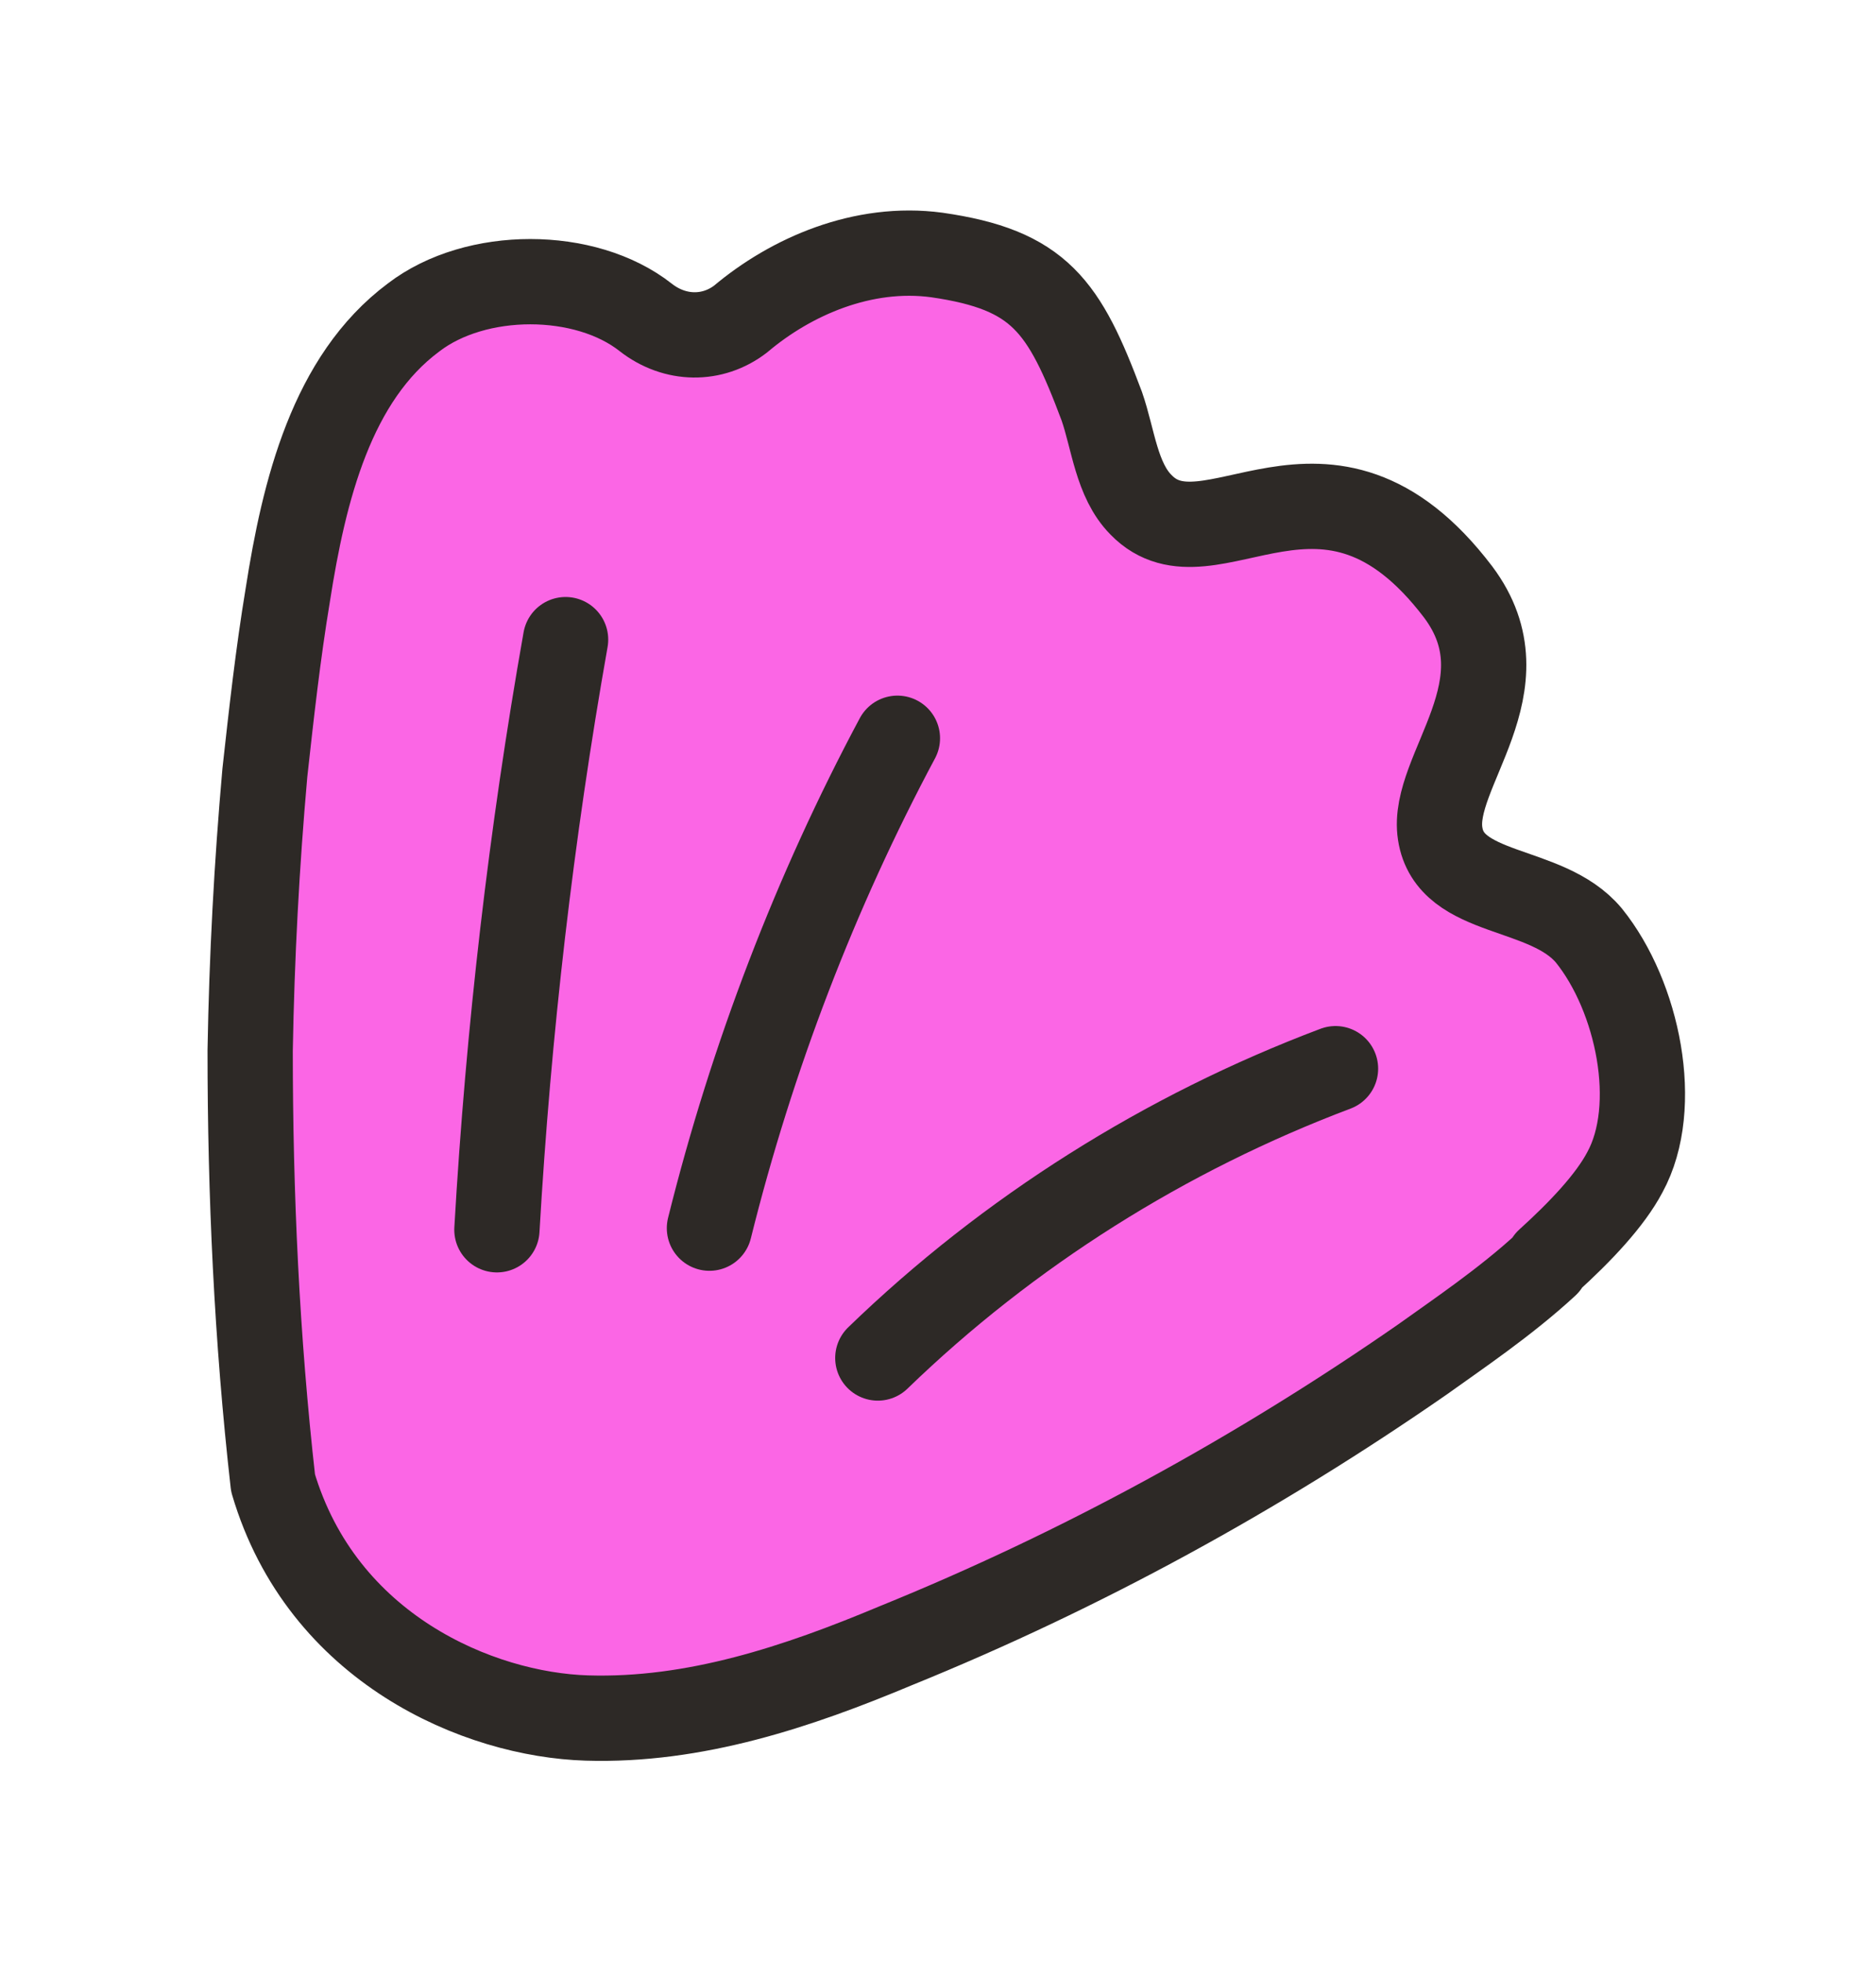
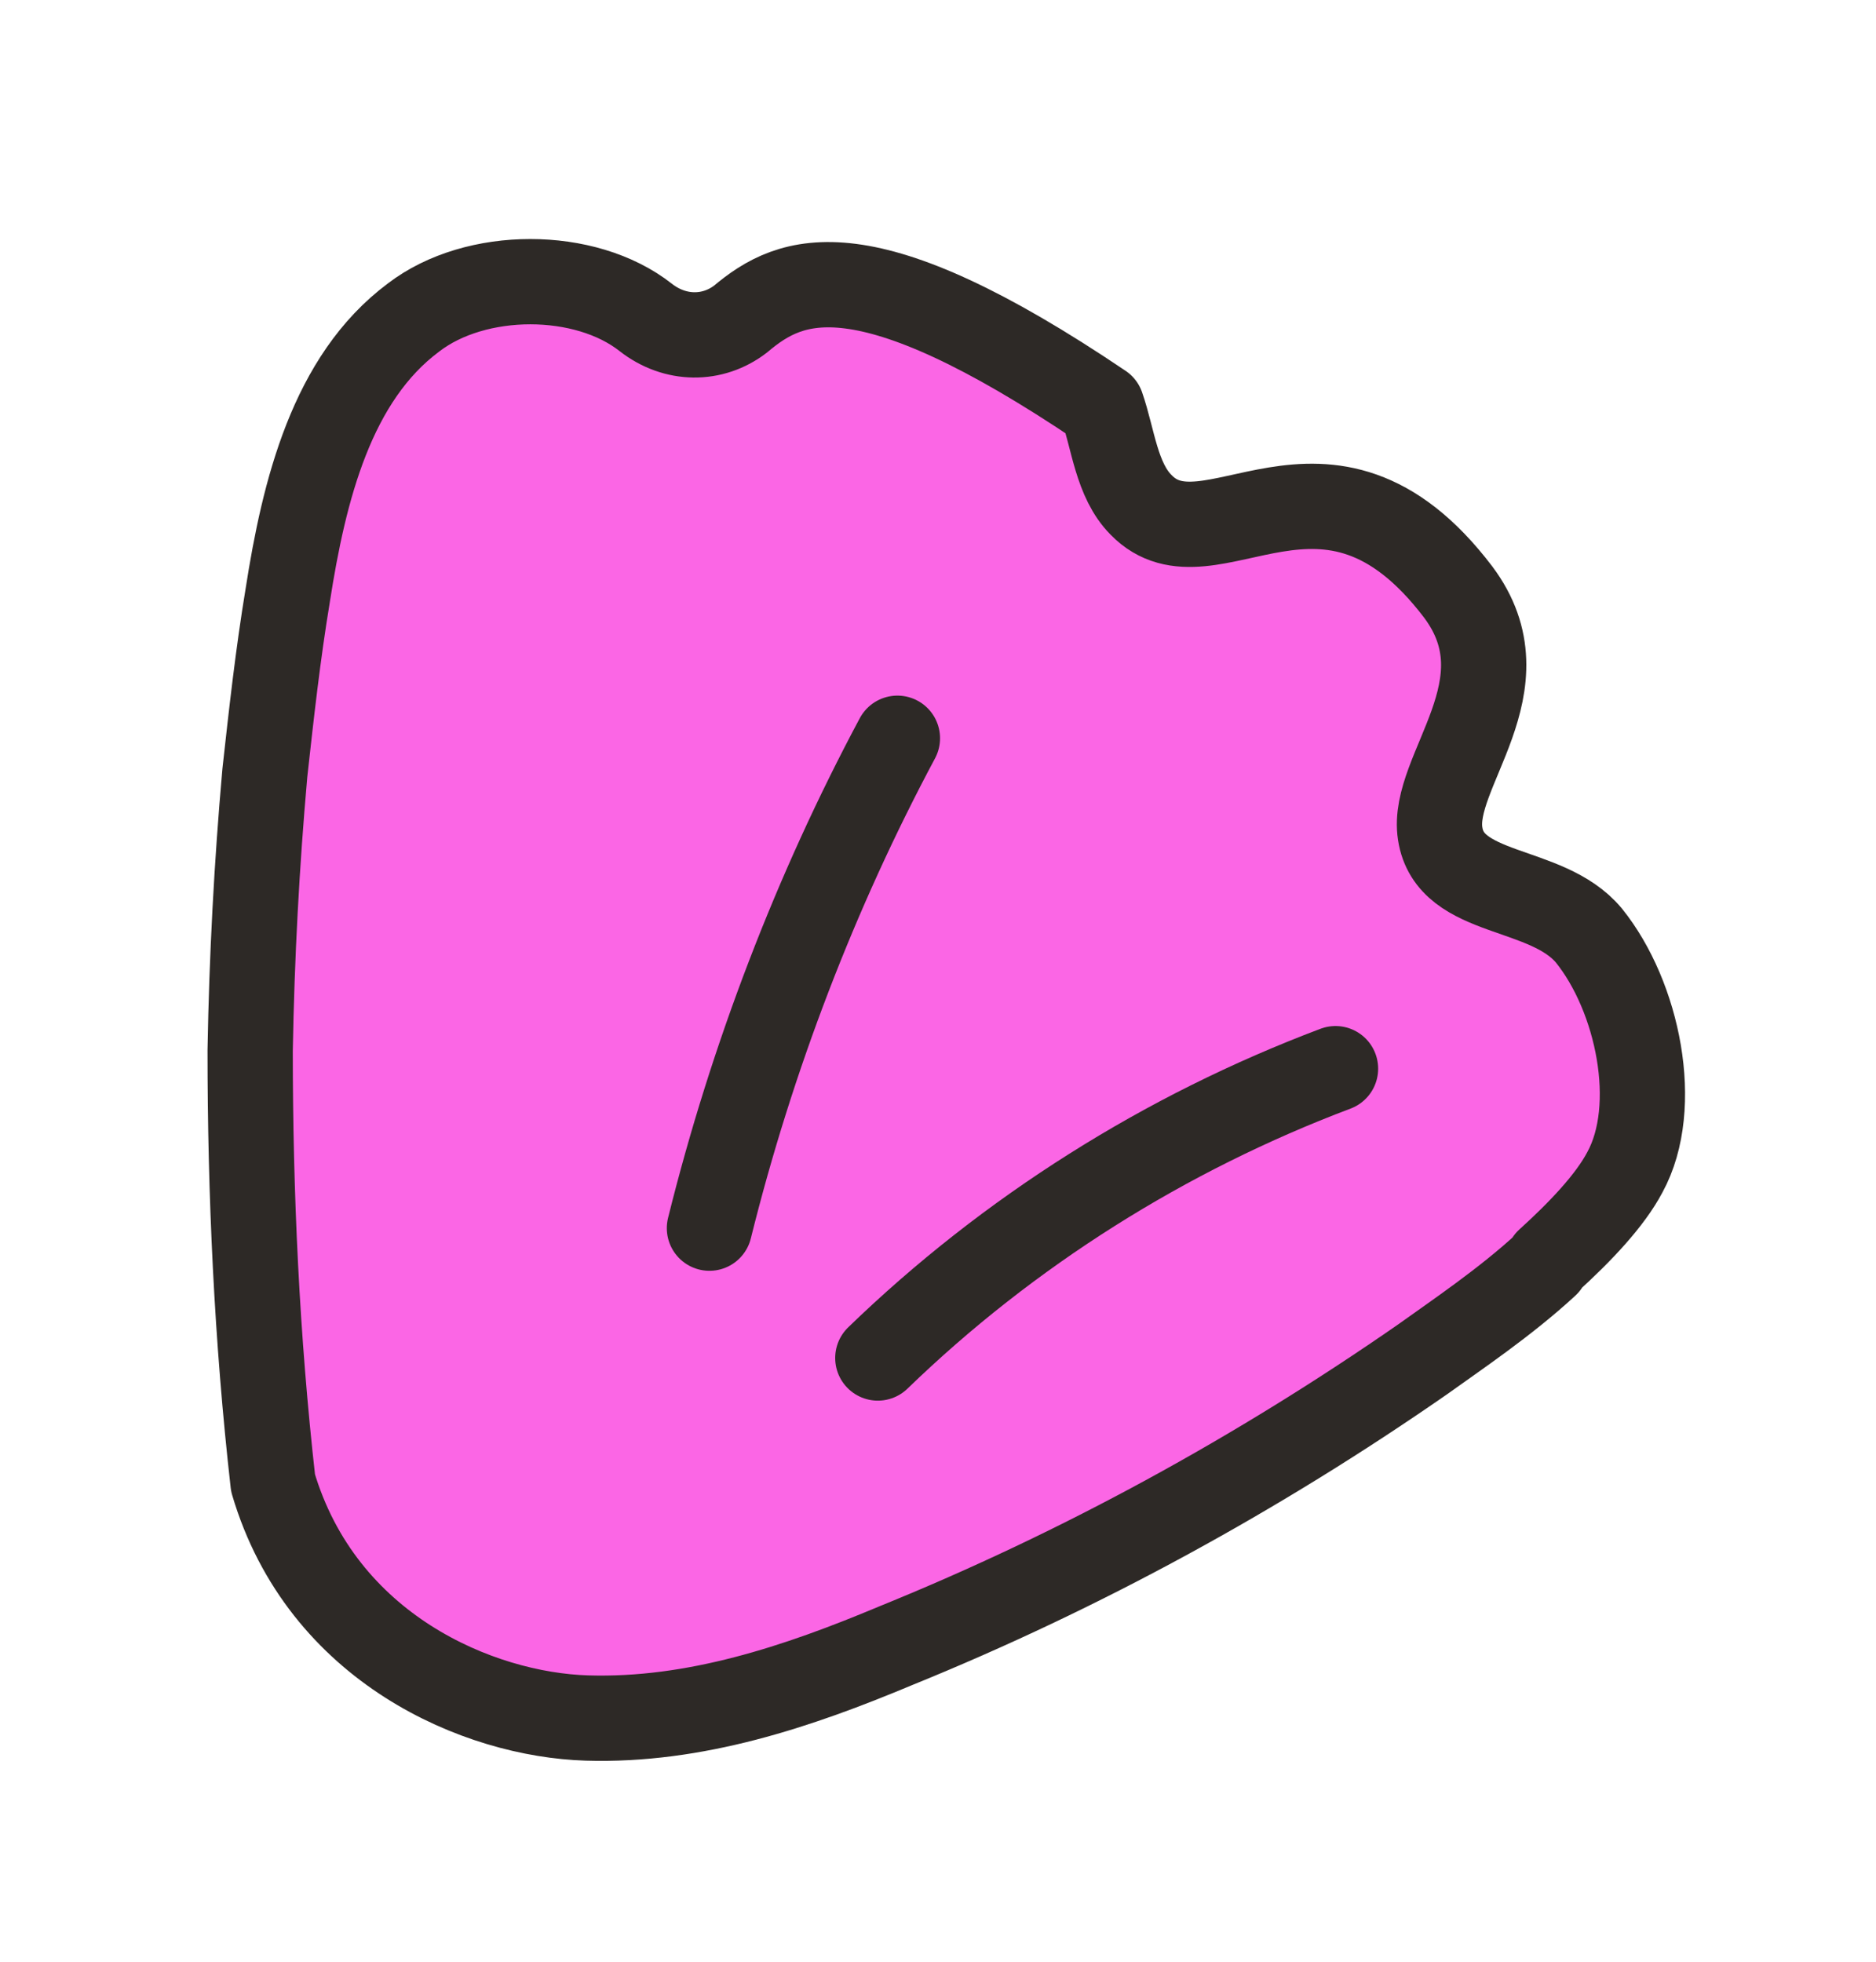
<svg xmlns="http://www.w3.org/2000/svg" fill="none" viewBox="0 0 66 69" height="69" width="66">
-   <path stroke-linejoin="round" stroke-linecap="round" stroke-width="3" stroke="#2D2926" fill="#FB66E5" d="M54.462 44.354C55.612 43.313 56.647 42.215 57.165 41.232C58.43 38.919 57.625 35.045 55.9 32.906C54.405 31.113 51.011 31.576 50.667 29.32C50.321 27.123 53.772 24.117 51.299 20.821C46.641 14.692 42.558 20.243 40.143 17.756C39.28 16.889 39.165 15.444 38.762 14.287C37.44 10.76 36.577 9.488 32.954 8.968C30.366 8.621 27.836 9.719 26.053 11.223C25.076 11.974 23.753 11.974 22.718 11.165C20.59 9.488 16.737 9.488 14.552 11.165C11.676 13.304 10.699 17.236 10.123 20.937C9.778 23.018 9.548 25.1 9.318 27.181C9.031 30.419 8.858 33.657 8.801 36.953C8.801 41.983 9.031 47.072 9.606 52.16C11.331 58 16.852 60.313 20.647 60.428C24.443 60.544 28.066 59.33 31.516 57.884C38.072 55.224 44.283 51.813 50.034 47.823C51.242 46.956 52.967 45.8 54.405 44.47L54.462 44.354Z" />
-   <path stroke-linejoin="round" stroke-linecap="round" stroke-width="3" stroke="#2D2926" d="M19.898 22.498C18.69 29.32 17.885 36.259 17.482 43.255" />
+   <path stroke-linejoin="round" stroke-linecap="round" stroke-width="3" stroke="#2D2926" fill="#FB66E5" d="M54.462 44.354C55.612 43.313 56.647 42.215 57.165 41.232C58.43 38.919 57.625 35.045 55.9 32.906C54.405 31.113 51.011 31.576 50.667 29.32C50.321 27.123 53.772 24.117 51.299 20.821C46.641 14.692 42.558 20.243 40.143 17.756C39.28 16.889 39.165 15.444 38.762 14.287C30.366 8.621 27.836 9.719 26.053 11.223C25.076 11.974 23.753 11.974 22.718 11.165C20.59 9.488 16.737 9.488 14.552 11.165C11.676 13.304 10.699 17.236 10.123 20.937C9.778 23.018 9.548 25.1 9.318 27.181C9.031 30.419 8.858 33.657 8.801 36.953C8.801 41.983 9.031 47.072 9.606 52.16C11.331 58 16.852 60.313 20.647 60.428C24.443 60.544 28.066 59.33 31.516 57.884C38.072 55.224 44.283 51.813 50.034 47.823C51.242 46.956 52.967 45.8 54.405 44.47L54.462 44.354Z" />
  <path stroke-linejoin="round" stroke-linecap="round" stroke-width="3" stroke="#2D2926" d="M31.572 25.967C28.697 31.345 26.454 37.184 24.959 43.198" />
  <path stroke-linejoin="round" stroke-linecap="round" stroke-width="3" stroke="#2D2926" d="M30.883 47.765C35.483 43.313 41.004 39.844 46.985 37.589" />
</svg>